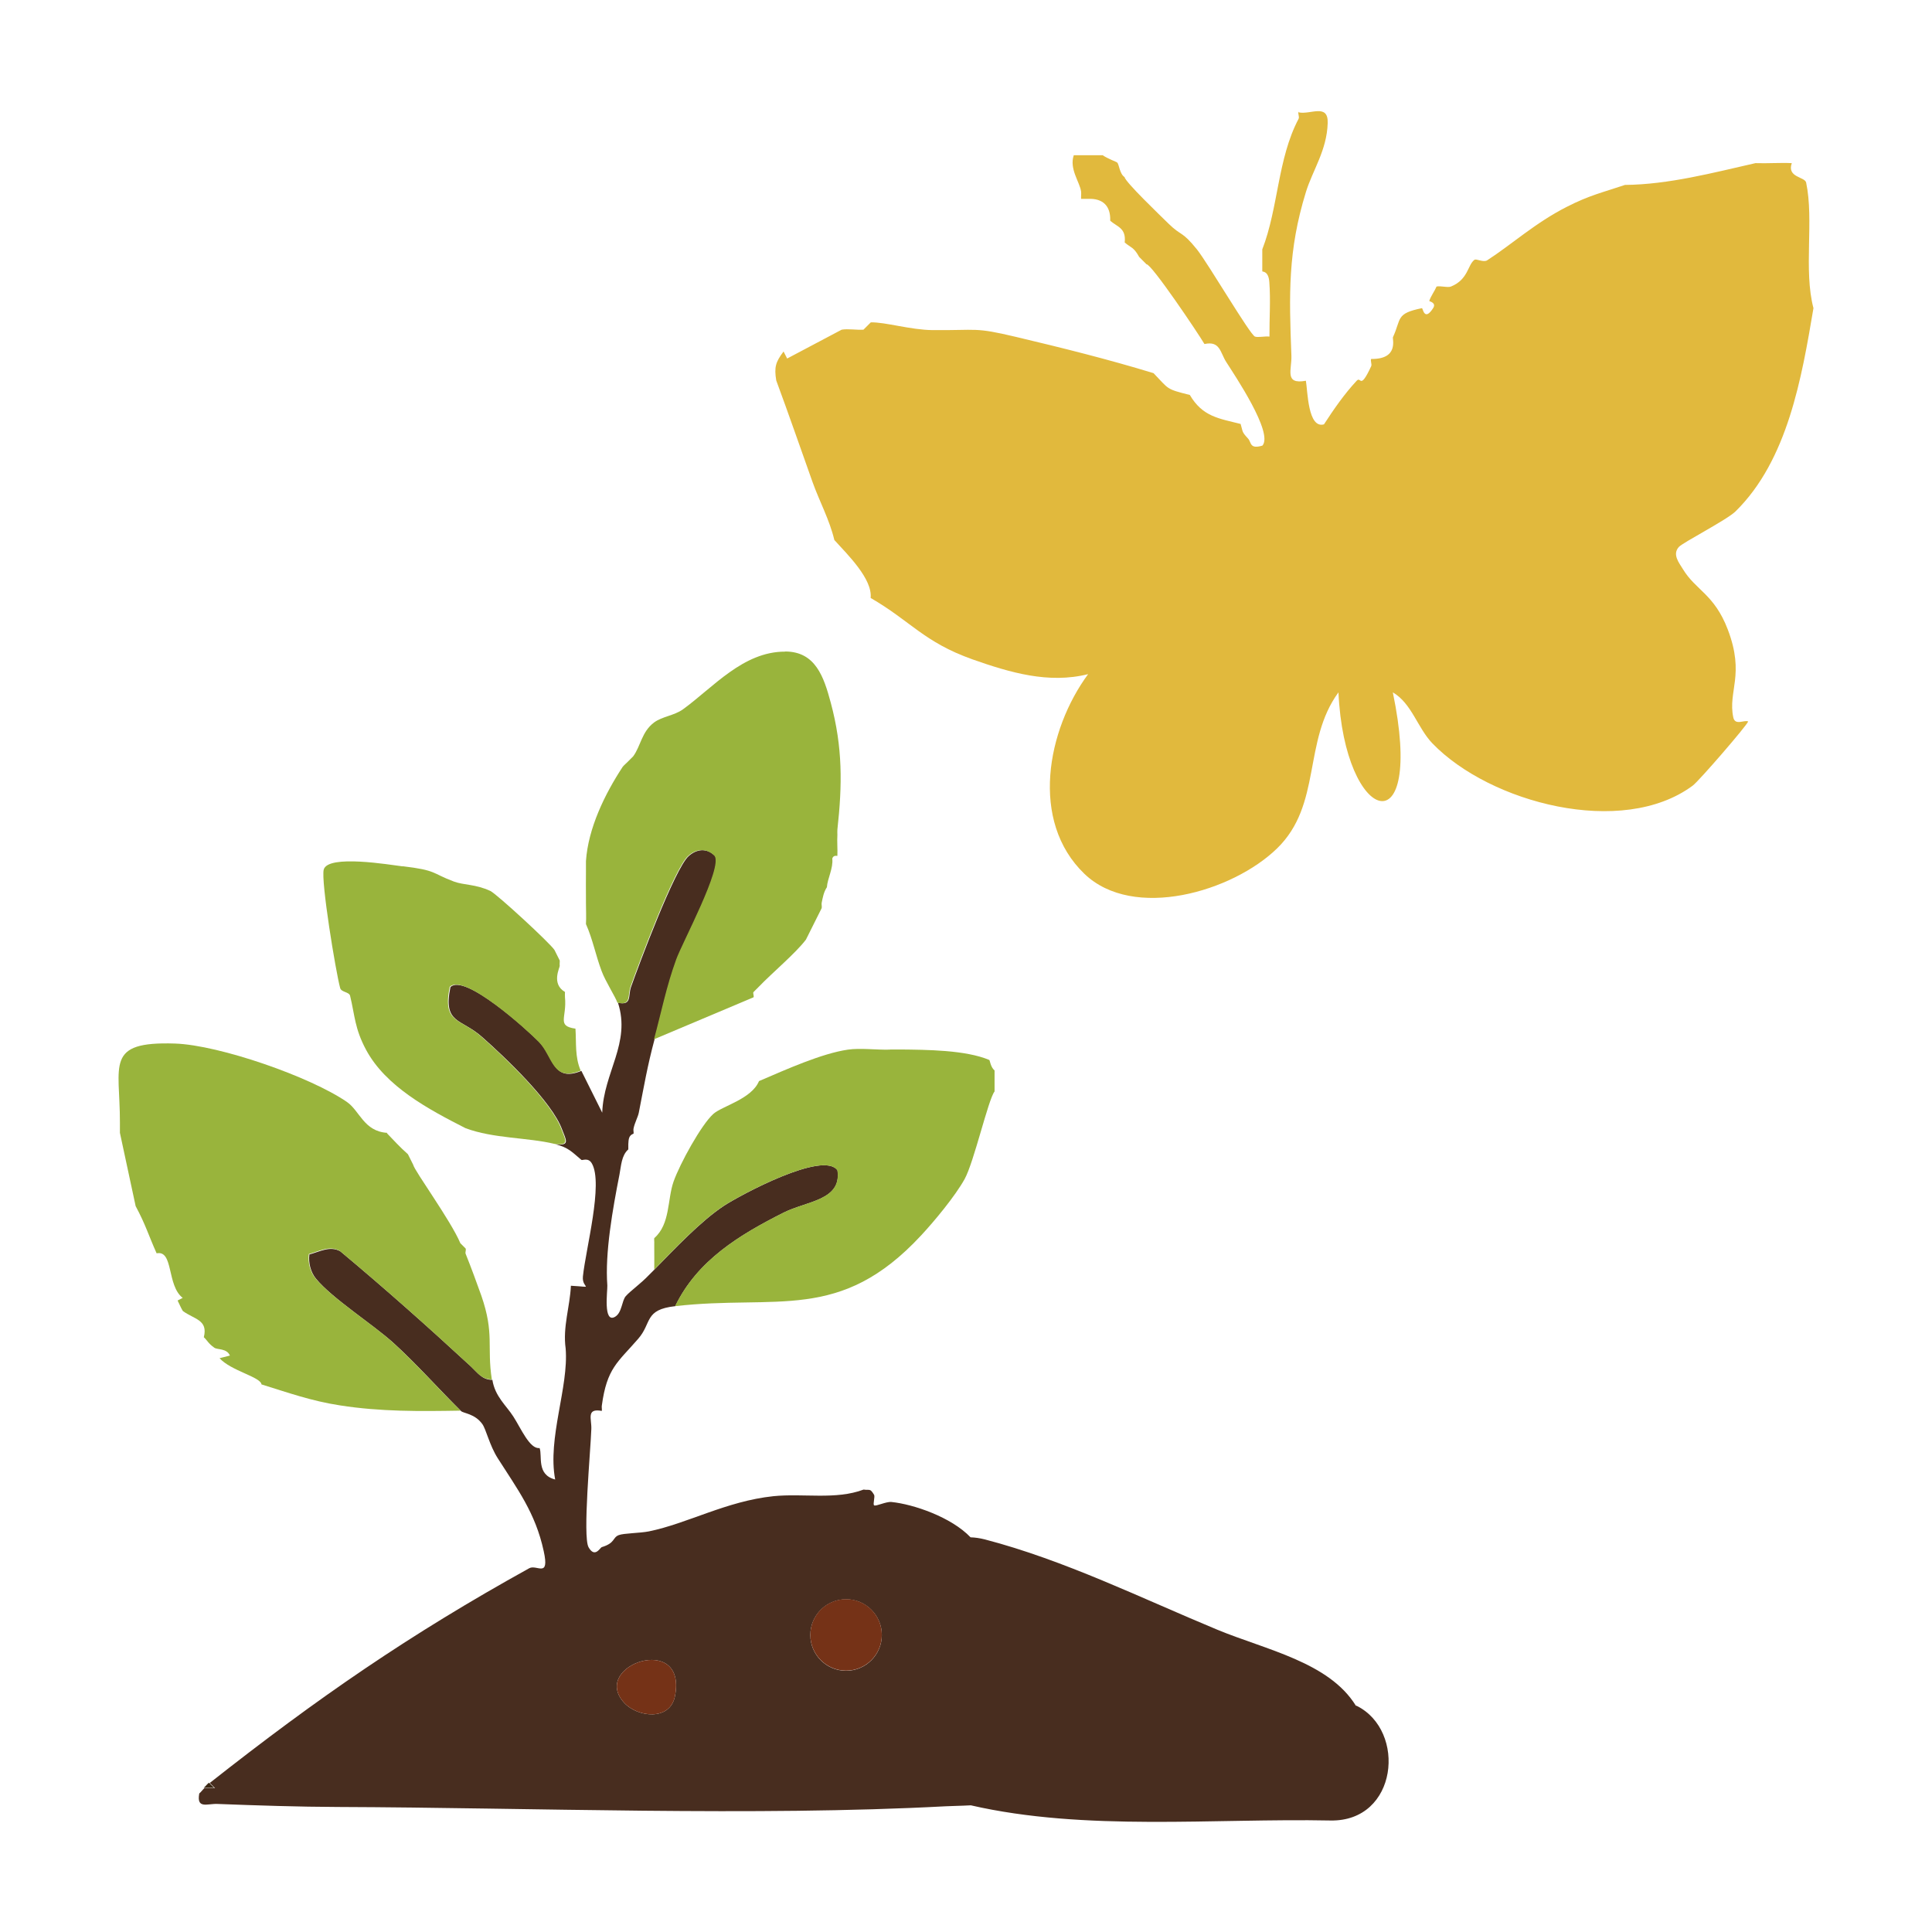
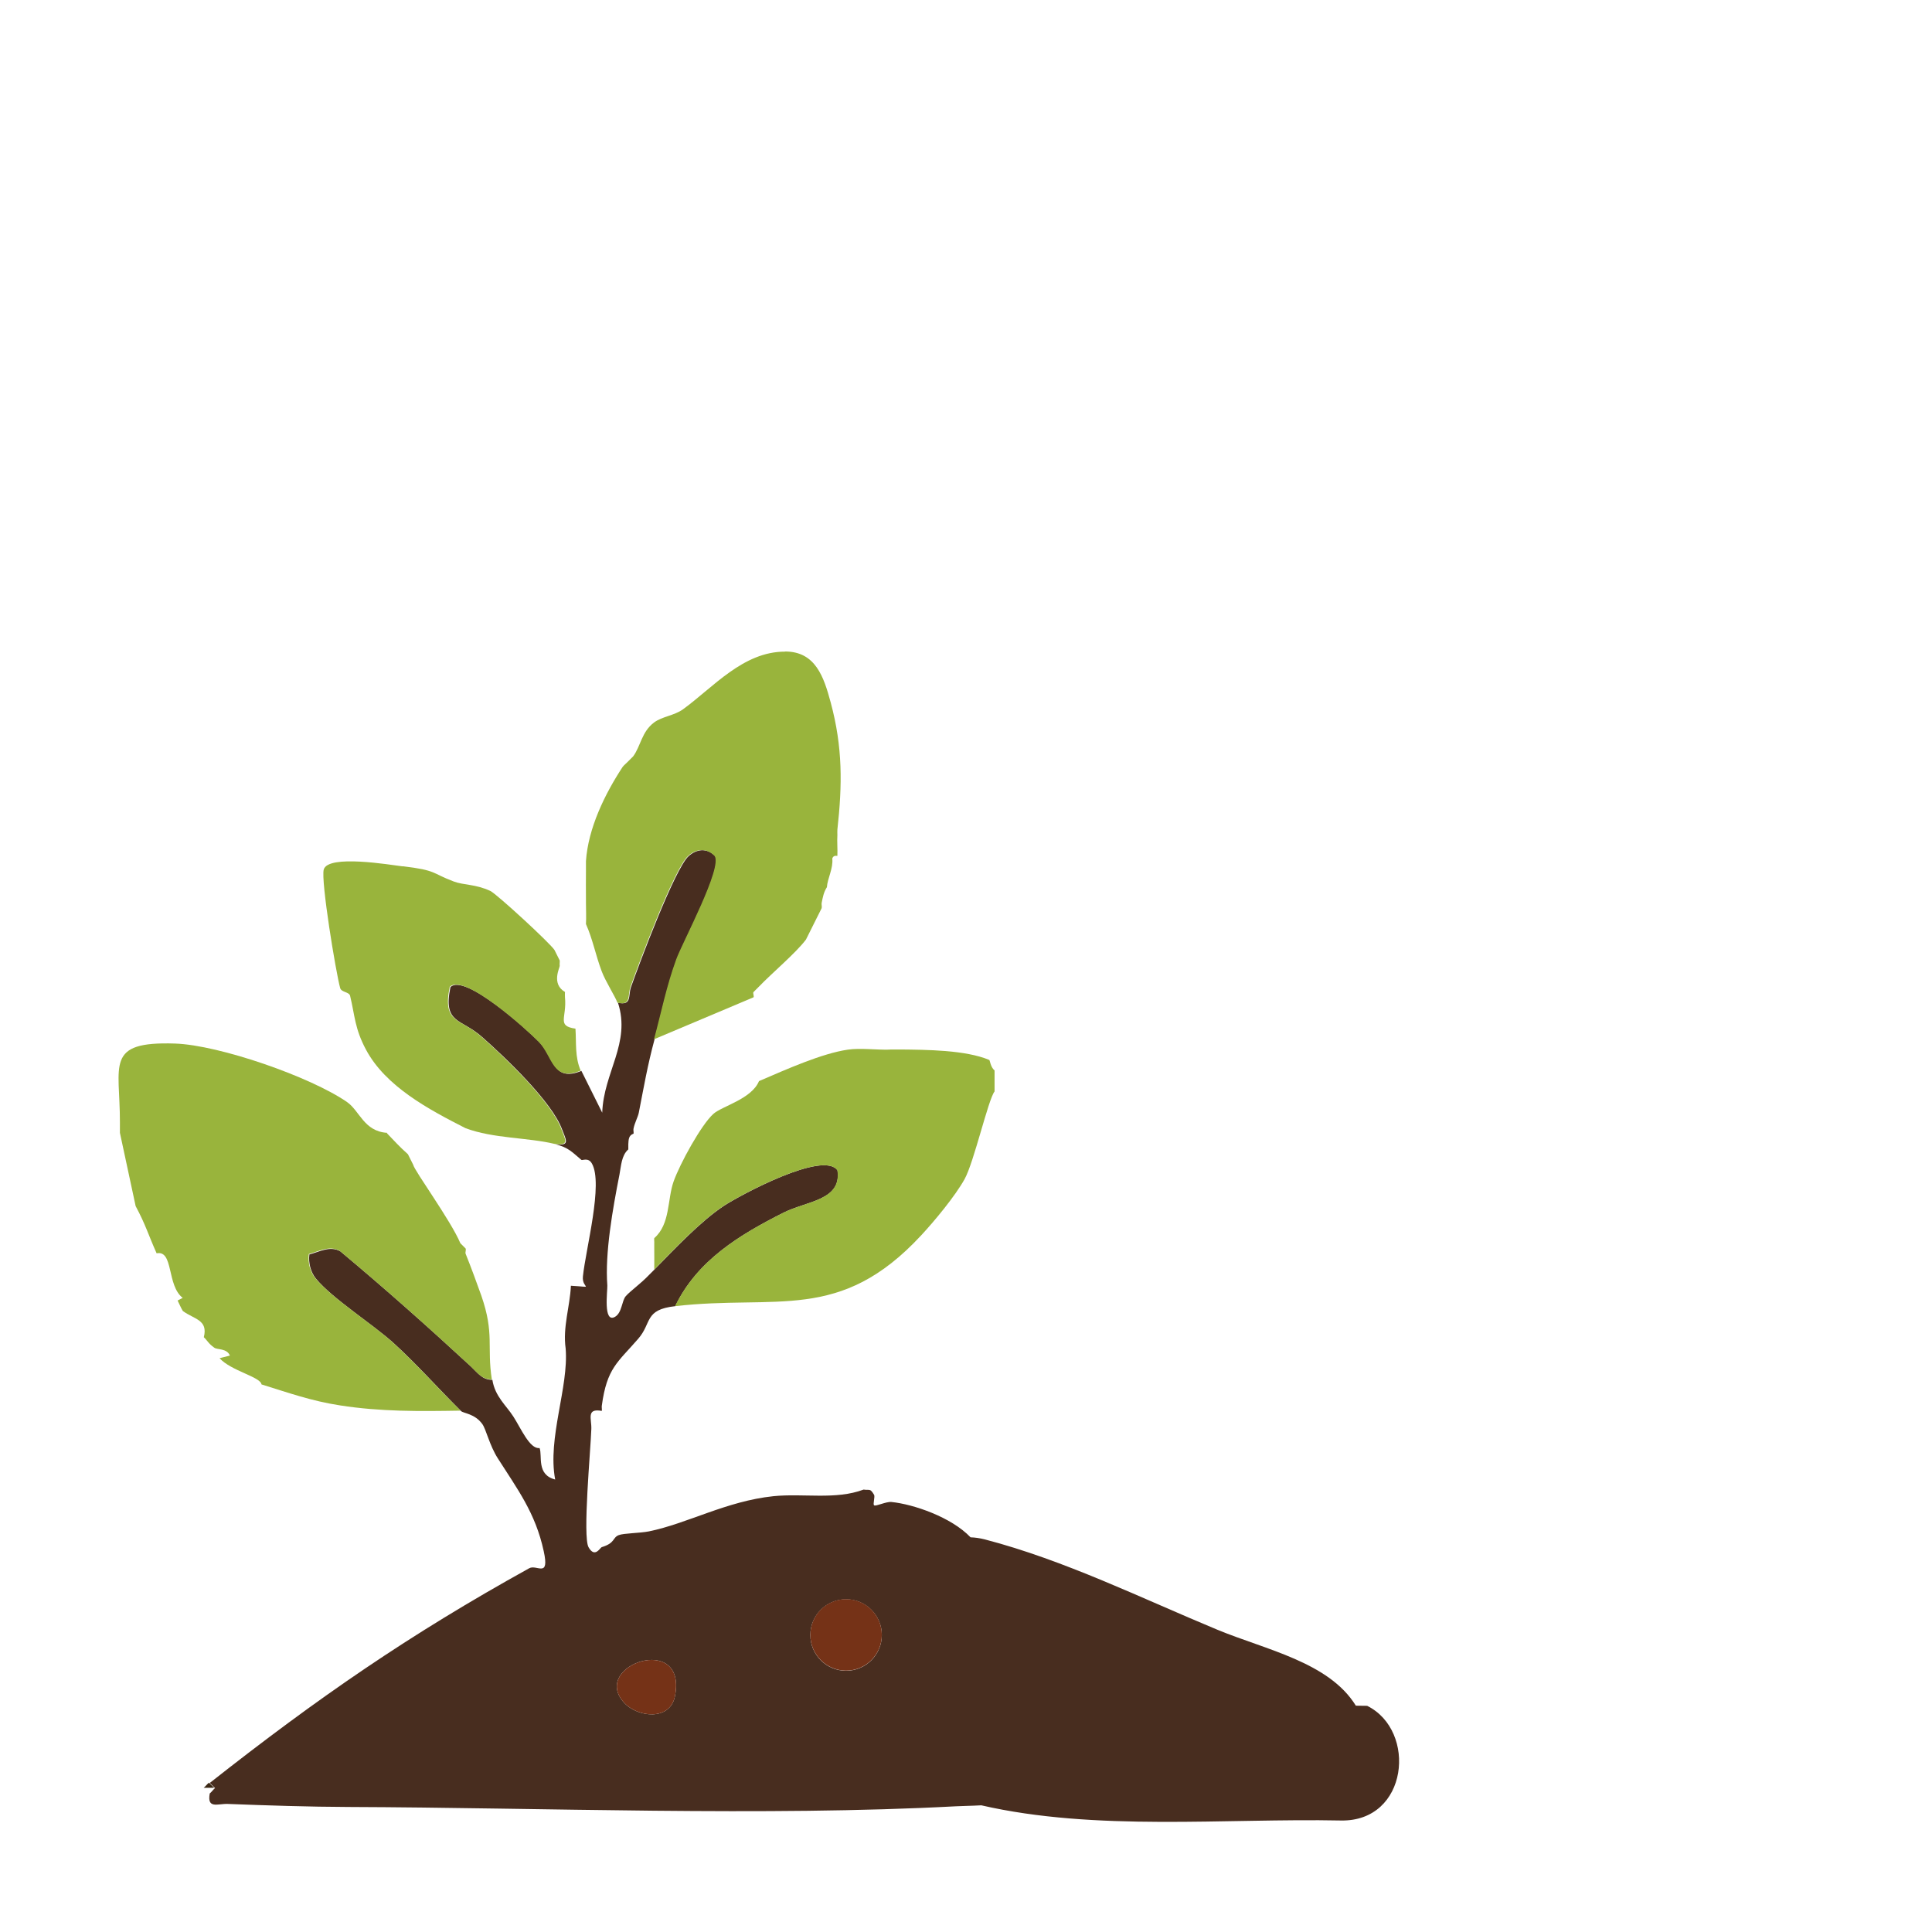
<svg xmlns="http://www.w3.org/2000/svg" id="Elements" viewBox="0 0 140 140">
  <defs>
    <style>
      .cls-1 {
        fill: #753217;
      }

      .cls-2 {
        fill: #e1b93d;
      }

      .cls-3 {
        fill: #99b43c;
      }

      .cls-4 {
        fill: #482d1f;
      }

      .cls-5 {
        fill: #3b2814;
      }
    </style>
  </defs>
  <g>
-     <path class="cls-4" d="m98.25,123.6c-1.95-3.16-6.53-4.05-10.05-5.51-5.52-2.29-11.05-5.03-16.84-6.54-.36-.09-.7-.14-1.03-.15-1.4-1.47-4.15-2.4-5.73-2.56-.4-.04-1.14.34-1.26.24-.1-.08.08-.62,0-.76-.3-.5-.31-.31-.76-.38-2.02.76-4.36.26-6.54.48-3.41.36-6.22,1.98-9.02,2.55-.65.13-1.83.13-2.18.27-.47.18-.24.57-1.23.87-.13.04-.5.82-.96.01-.44-.77.15-7.04.2-8.57.03-.73-.39-1.52.76-1.31.02-.12-.02-.26,0-.38.37-2.73,1.14-3.12,2.64-4.85,1-1.15.42-2.11,2.68-2.36,1.61-3.33,4.67-5.17,7.84-6.77,1.68-.85,4.24-.89,3.92-3.07-1.01-1.46-7.06,1.8-8.22,2.56-1.7,1.12-3.6,3.15-5.05,4.63-.13.13-.25.25-.38.38-.63.66-1.33,1.14-1.69,1.54-.3.34-.27,1.2-.78,1.5-.88.51-.54-1.91-.56-2.27-.18-2.36.39-5.55.88-8.04.12-.62.14-1.38.64-1.82,0-.13,0-.25,0-.38.02-.33.02-.64.38-.76.02-.12-.03-.26,0-.38.09-.43.32-.83.38-1.14.37-1.88.62-3.38,1.14-5.31.54-1.99.89-3.81,1.61-5.79.45-1.24,3.38-6.67,2.78-7.5-.59-.6-1.33-.52-1.92.01-1,.9-3.59,7.83-4.18,9.5-.21.61.08,1.35-.94,1.12.95,2.93-1.04,5.04-1.14,7.97l-1.51-3.03c-2.07.86-2.02-1.05-3.05-2.09-.85-.87-5.42-5.01-6.44-3.98-.55,2.68.76,2.25,2.28,3.6,1.69,1.49,5.08,4.71,5.81,6.71.26.72.65,1.23-.5,1.07.98.24,1.26.61,1.9,1.14.07.06.5-.2.76.26.84,1.46-.45,6.21-.65,8.19-.09.91.95.77-.87.67-.07,1.52-.6,2.99-.38,4.55.23,2.8-1.33,6.49-.76,9.49-1.38-.35-.91-1.72-1.13-2.28-.71.1-1.35-1.43-1.9-2.28-.51-.8-1.33-1.45-1.52-2.66-.74,0-1.06-.51-1.52-.94-3.11-2.87-6.23-5.65-9.49-8.37-.75-.43-1.51.03-2.25.22-.08.61.09,1.29.48,1.76,1.19,1.45,4.15,3.32,5.65,4.69,1.69,1.54,3.23,3.29,4.86,4.9.17.17.99.18,1.54.94.28.39.52,1.54,1.12,2.48,1.41,2.22,2.73,3.95,3.33,6.73.44,2-.5.94-1.05,1.24-8.7,4.82-15.32,9.39-23.15,15.56l.38.37h-.76c-.14.12-.25.29-.38.39-.21,1.15.58.73,1.31.76,2.87.11,5.9.21,8.75.22,14.08.05,30.18.69,44.02-.05.29-.02,1.13-.03,1.83-.07,8.27,1.9,17.65.93,26.05,1.1,4.9.1,5.54-6.51,1.91-8.31Zm-49.34-.69c-.35,1.81-2.71,1.54-3.68.48-2.49-2.71,4.59-5.14,3.68-.48Zm12.4-1.84c-1.43,0-2.59-1.16-2.59-2.59s1.16-2.59,2.59-2.59,2.59,1.16,2.59,2.59-1.16,2.59-2.59,2.59Z" />
+     <path class="cls-4" d="m98.25,123.6c-1.95-3.16-6.53-4.05-10.05-5.51-5.52-2.29-11.05-5.03-16.84-6.54-.36-.09-.7-.14-1.03-.15-1.4-1.47-4.15-2.4-5.73-2.56-.4-.04-1.14.34-1.26.24-.1-.08.08-.62,0-.76-.3-.5-.31-.31-.76-.38-2.02.76-4.36.26-6.54.48-3.41.36-6.22,1.98-9.02,2.55-.65.13-1.83.13-2.18.27-.47.18-.24.57-1.23.87-.13.04-.5.82-.96.01-.44-.77.15-7.04.2-8.57.03-.73-.39-1.52.76-1.31.02-.12-.02-.26,0-.38.37-2.73,1.14-3.12,2.64-4.85,1-1.15.42-2.11,2.68-2.36,1.61-3.33,4.67-5.17,7.84-6.77,1.68-.85,4.24-.89,3.92-3.07-1.01-1.46-7.06,1.8-8.22,2.56-1.7,1.12-3.6,3.15-5.05,4.63-.13.13-.25.25-.38.38-.63.66-1.33,1.14-1.69,1.54-.3.34-.27,1.2-.78,1.5-.88.51-.54-1.91-.56-2.27-.18-2.36.39-5.55.88-8.04.12-.62.14-1.38.64-1.82,0-.13,0-.25,0-.38.02-.33.02-.64.38-.76.02-.12-.03-.26,0-.38.09-.43.32-.83.38-1.14.37-1.88.62-3.38,1.14-5.31.54-1.99.89-3.81,1.61-5.79.45-1.24,3.38-6.67,2.78-7.5-.59-.6-1.33-.52-1.92.01-1,.9-3.59,7.83-4.18,9.5-.21.61.08,1.35-.94,1.12.95,2.93-1.04,5.04-1.14,7.97l-1.51-3.03c-2.07.86-2.02-1.05-3.05-2.09-.85-.87-5.42-5.01-6.44-3.98-.55,2.68.76,2.25,2.28,3.6,1.69,1.49,5.08,4.71,5.81,6.71.26.72.65,1.23-.5,1.07.98.24,1.26.61,1.9,1.14.07.06.5-.2.76.26.84,1.46-.45,6.21-.65,8.19-.09.91.95.77-.87.67-.07,1.52-.6,2.99-.38,4.55.23,2.8-1.33,6.49-.76,9.49-1.38-.35-.91-1.72-1.13-2.28-.71.1-1.35-1.43-1.9-2.28-.51-.8-1.33-1.45-1.52-2.66-.74,0-1.06-.51-1.52-.94-3.11-2.87-6.23-5.65-9.49-8.37-.75-.43-1.51.03-2.25.22-.08.61.09,1.29.48,1.76,1.19,1.45,4.15,3.32,5.65,4.69,1.69,1.54,3.23,3.29,4.86,4.9.17.17.99.18,1.54.94.28.39.52,1.54,1.12,2.48,1.41,2.22,2.73,3.95,3.33,6.73.44,2-.5.94-1.05,1.24-8.7,4.82-15.32,9.39-23.15,15.56l.38.37c-.14.12-.25.29-.38.39-.21,1.15.58.73,1.31.76,2.87.11,5.9.21,8.75.22,14.08.05,30.18.69,44.02-.05.29-.02,1.13-.03,1.83-.07,8.27,1.9,17.65.93,26.05,1.1,4.9.1,5.54-6.51,1.91-8.31Zm-49.34-.69c-.35,1.81-2.71,1.54-3.68.48-2.49-2.71,4.59-5.14,3.68-.48Zm12.4-1.84c-1.43,0-2.59-1.16-2.59-2.59s1.16-2.59,2.59-2.59,2.59,1.16,2.59,2.59-1.16,2.59-2.59,2.59Z" />
    <path class="cls-3" d="m28.04,82.12c.56.58.87.94,1.52,1.52l.38.76c.1.46,2.72,4.03,3.42,5.69l.38.38c.05.11-.04.27,0,.38.36.89.84,2.19,1.14,3.04.96,2.77.39,3.67.76,6.07-.74,0-1.06-.51-1.52-.94-3.11-2.87-6.23-5.65-9.49-8.37-.75-.43-1.51.03-2.25.22-.08.61.09,1.29.48,1.76,1.19,1.45,4.15,3.32,5.65,4.69,1.69,1.54,3.23,3.29,4.86,4.9-2.97.05-5.79.08-8.73-.38-2.08-.32-3.72-.91-5.69-1.52-.07-.55-2.21-.98-3.04-1.9l.75-.19c-.23-.54-.91-.41-1.13-.57-.44-.31-.5-.52-.76-.76.32-1.27-.69-1.29-1.52-1.9-.15-.24-.25-.51-.38-.76l.37-.19c-1.17-.9-.65-3.48-1.89-3.23-.61-1.36-.79-2.06-1.52-3.42l-1.14-5.31c0-.25,0-.51,0-.76.01-4.18-1.12-5.88,4-5.71,3.2.11,9.82,2.41,12.46,4.24.92.64,1.22,2.12,2.9,2.23Z" />
    <path class="cls-3" d="m56.89,47.21c2.21,0,2.81,1.85,3.31,3.71.87,3.23.84,5.94.48,9.2-.01.12,0,.25,0,.38-.03.5.02,1.01,0,1.52-.18-.02-.3,0-.37.19.08.71-.35,1.45-.39,2.08-.23.35-.3.74-.38,1.14-.02.12.03.27,0,.38l-1.14,2.28c-.77,1.01-2.42,2.38-3.42,3.42l-.38.38c-.06.07.06.31,0,.38l-7.21,3.04c.54-1.99.89-3.81,1.61-5.79.45-1.24,3.38-6.67,2.78-7.5-.59-.6-1.33-.52-1.92.01-1,.9-3.59,7.83-4.18,9.5-.21.61.08,1.35-.94,1.13-.14-.42-.86-1.53-1.14-2.28-.44-1.17-.65-2.32-1.14-3.42.03-.5,0-1.01,0-1.52,0-.13,0-.25,0-.38-.01-.63,0-1.27,0-1.9,0-.25,0-.51,0-.76.16-2.38,1.36-4.85,2.66-6.83.11-.14.26-.25.38-.38l.38-.38c.55-.74.61-1.78,1.52-2.46.6-.44,1.45-.49,2.09-.95,2.17-1.57,4.36-4.19,7.4-4.18Z" />
    <path class="cls-3" d="m64.48,76.05c.25,0,.51,0,.76,0,1.87.02,4.73.03,6.45.76.04.02.09.52.38.76v1.52c-.46.58-1.49,5.12-2.17,6.35s-2.2,3.06-3.15,4.08c-5.89,6.35-10.45,4.28-17.83,5.13,1.61-3.33,4.67-5.17,7.84-6.77,1.68-.85,4.24-.89,3.92-3.07-1.01-1.46-7.06,1.8-8.22,2.56-1.7,1.12-3.6,3.15-5.05,4.63,0-.51.01-1.01,0-1.52v-.38c.01-.12-.02-.26,0-.38,1.17-1.02.94-2.8,1.4-4.1s2.01-4.12,2.88-4.9c.63-.57,2.77-1.07,3.31-2.38,1.96-.84,4.56-2.01,6.45-2.28.9-.13,2.07.03,3.04,0Z" />
    <path class="cls-3" d="m29.18,62.77c2.5.3,2.06.49,3.71,1.11.73.27,1.56.18,2.64.68.45.21,4.31,3.76,4.65,4.28l.38.76c.01.13-.02.26,0,.38s-.64,1.31.38,1.9c0,.13-.01.26,0,.38.15,1.5-.63,2.08.76,2.28.07,1.03-.05,2.05.38,3.04-2.07.86-2.02-1.05-3.05-2.09-.85-.87-5.42-5.01-6.44-3.98-.55,2.68.76,2.25,2.28,3.6,1.69,1.49,5.08,4.71,5.81,6.71.26.72.65,1.23-.5,1.07-1.94-.47-4.43-.38-6.45-1.14-2.65-1.35-5.78-3.01-7.21-5.69-.82-1.54-.8-2.45-1.15-3.9-.07-.29-.63-.25-.72-.56-.32-1.17-1.41-7.81-1.19-8.59.31-1.11,4.81-.34,5.72-.23Z" />
    <path class="cls-5" d="m15.14,129.18l.38.37h-.76c.12-.09.23-.25.38-.37Z" />
    <g>
      <path class="cls-1" d="m45.23,123.39c-2.49-2.71,4.59-5.14,3.68-.48-.35,1.81-2.71,1.54-3.68.48Z" />
      <circle class="cls-1" cx="61.31" cy="118.47" r="2.59" />
    </g>
  </g>
-   <path class="cls-2" d="m94.1,8.08c-.08.1.08.38,0,.53-1.53,2.9-1.46,6.45-2.63,9.46,0,.17,0,.35,0,.53v.53c.01.17-.01.35,0,.53,0,.05.45-.06.51.78.1,1.32,0,2.64.01,3.95-.33-.04-.82.08-1.05,0-.36-.13-3.37-5.26-4.2-6.31-1.12-1.39-1.1-.93-2.07-1.88-.59-.58-3.14-3.02-3.18-3.37-.35-.21-.4-.93-.53-1.05-.08-.07-.7-.28-1.05-.53h-2.1c-.34.99.44,1.95.53,2.63.02.17-.01.35,0,.53h.53c1.04-.04,1.62.51,1.58,1.58.47.44,1.17.51,1.05,1.58.46.4.64.31,1.05,1.05l.53.53c.36-.03,3.75,5.01,4.2,5.78,1.13-.25,1.14.61,1.57,1.29.63.99,3.44,5.15,2.63,6.07-.95.28-.78-.24-1.05-.52-.47-.51-.35-.46-.53-1.05-1.59-.4-2.76-.53-3.68-2.1-1.76-.44-1.49-.4-2.63-1.58-3.31-1.01-6.61-1.83-9.98-2.63-3.03-.72-2.74-.46-6.02-.49-1.59-.01-3.45-.59-4.49-.56l-.53.53c-.51.03-1.12-.08-1.58,0l-3.95,2.09-.26-.51c-.57.76-.69,1.12-.53,2.1.9,2.43,1.76,4.92,2.63,7.36.5,1.4,1.23,2.73,1.58,4.2.99,1.09,2.77,2.83,2.63,4.2,2.88,1.66,3.86,3.2,7.38,4.45,2.7.95,5.52,1.79,8.38,1.07-2.97,4.03-4.25,10.64-.27,14.47,3.55,3.41,10.73,1.3,13.96-1.84,3.27-3.18,1.85-7.76,4.45-11.31.43,9.59,6.31,11.39,3.94,0,1.37.8,1.79,2.58,2.87,3.7,4.16,4.31,13.75,6.85,18.86,3.06.46-.34,3.93-4.36,4.02-4.65-.28-.14-.95.33-1.08-.3-.4-1.9.86-3.07-.4-6.37-.98-2.56-2.32-2.83-3.25-4.37-.28-.46-.78-1.06-.3-1.6.29-.33,3.46-1.95,4.11-2.58,3.79-3.72,4.8-9.7,5.65-14.73-.73-2.78.05-6.36-.53-9.1-.09-.43-1.41-.36-1.04-1.41-.87-.04-1.75.03-2.63,0-3.09.7-6.29,1.55-9.46,1.58-1.63.55-2.55.74-4.2,1.58-2.29,1.16-4,2.73-5.78,3.88-.28.18-.8-.14-.93-.03-.49.36-.44,1.42-1.69,1.93-.23.1-.73-.06-1.05,0-.15.35-.43.72-.53,1.05,0,.03.54.12.28.52-.64.99-.74,0-.81,0-1.92.39-1.48.76-2.1,2.1-.06.12.45,1.61-1.58,1.58-.07.14.07.38,0,.53-.83,1.79-.72.69-1.05,1.05-.88.94-1.67,2.08-2.37,3.16-1.17.33-1.18-2.43-1.31-3.16-1.59.29-1.01-.8-1.05-1.82-.17-4.43-.26-7.6,1.05-11.85.49-1.59,1.52-3.02,1.58-5,.05-1.46-1.27-.59-2.11-.78Z" />
</svg>